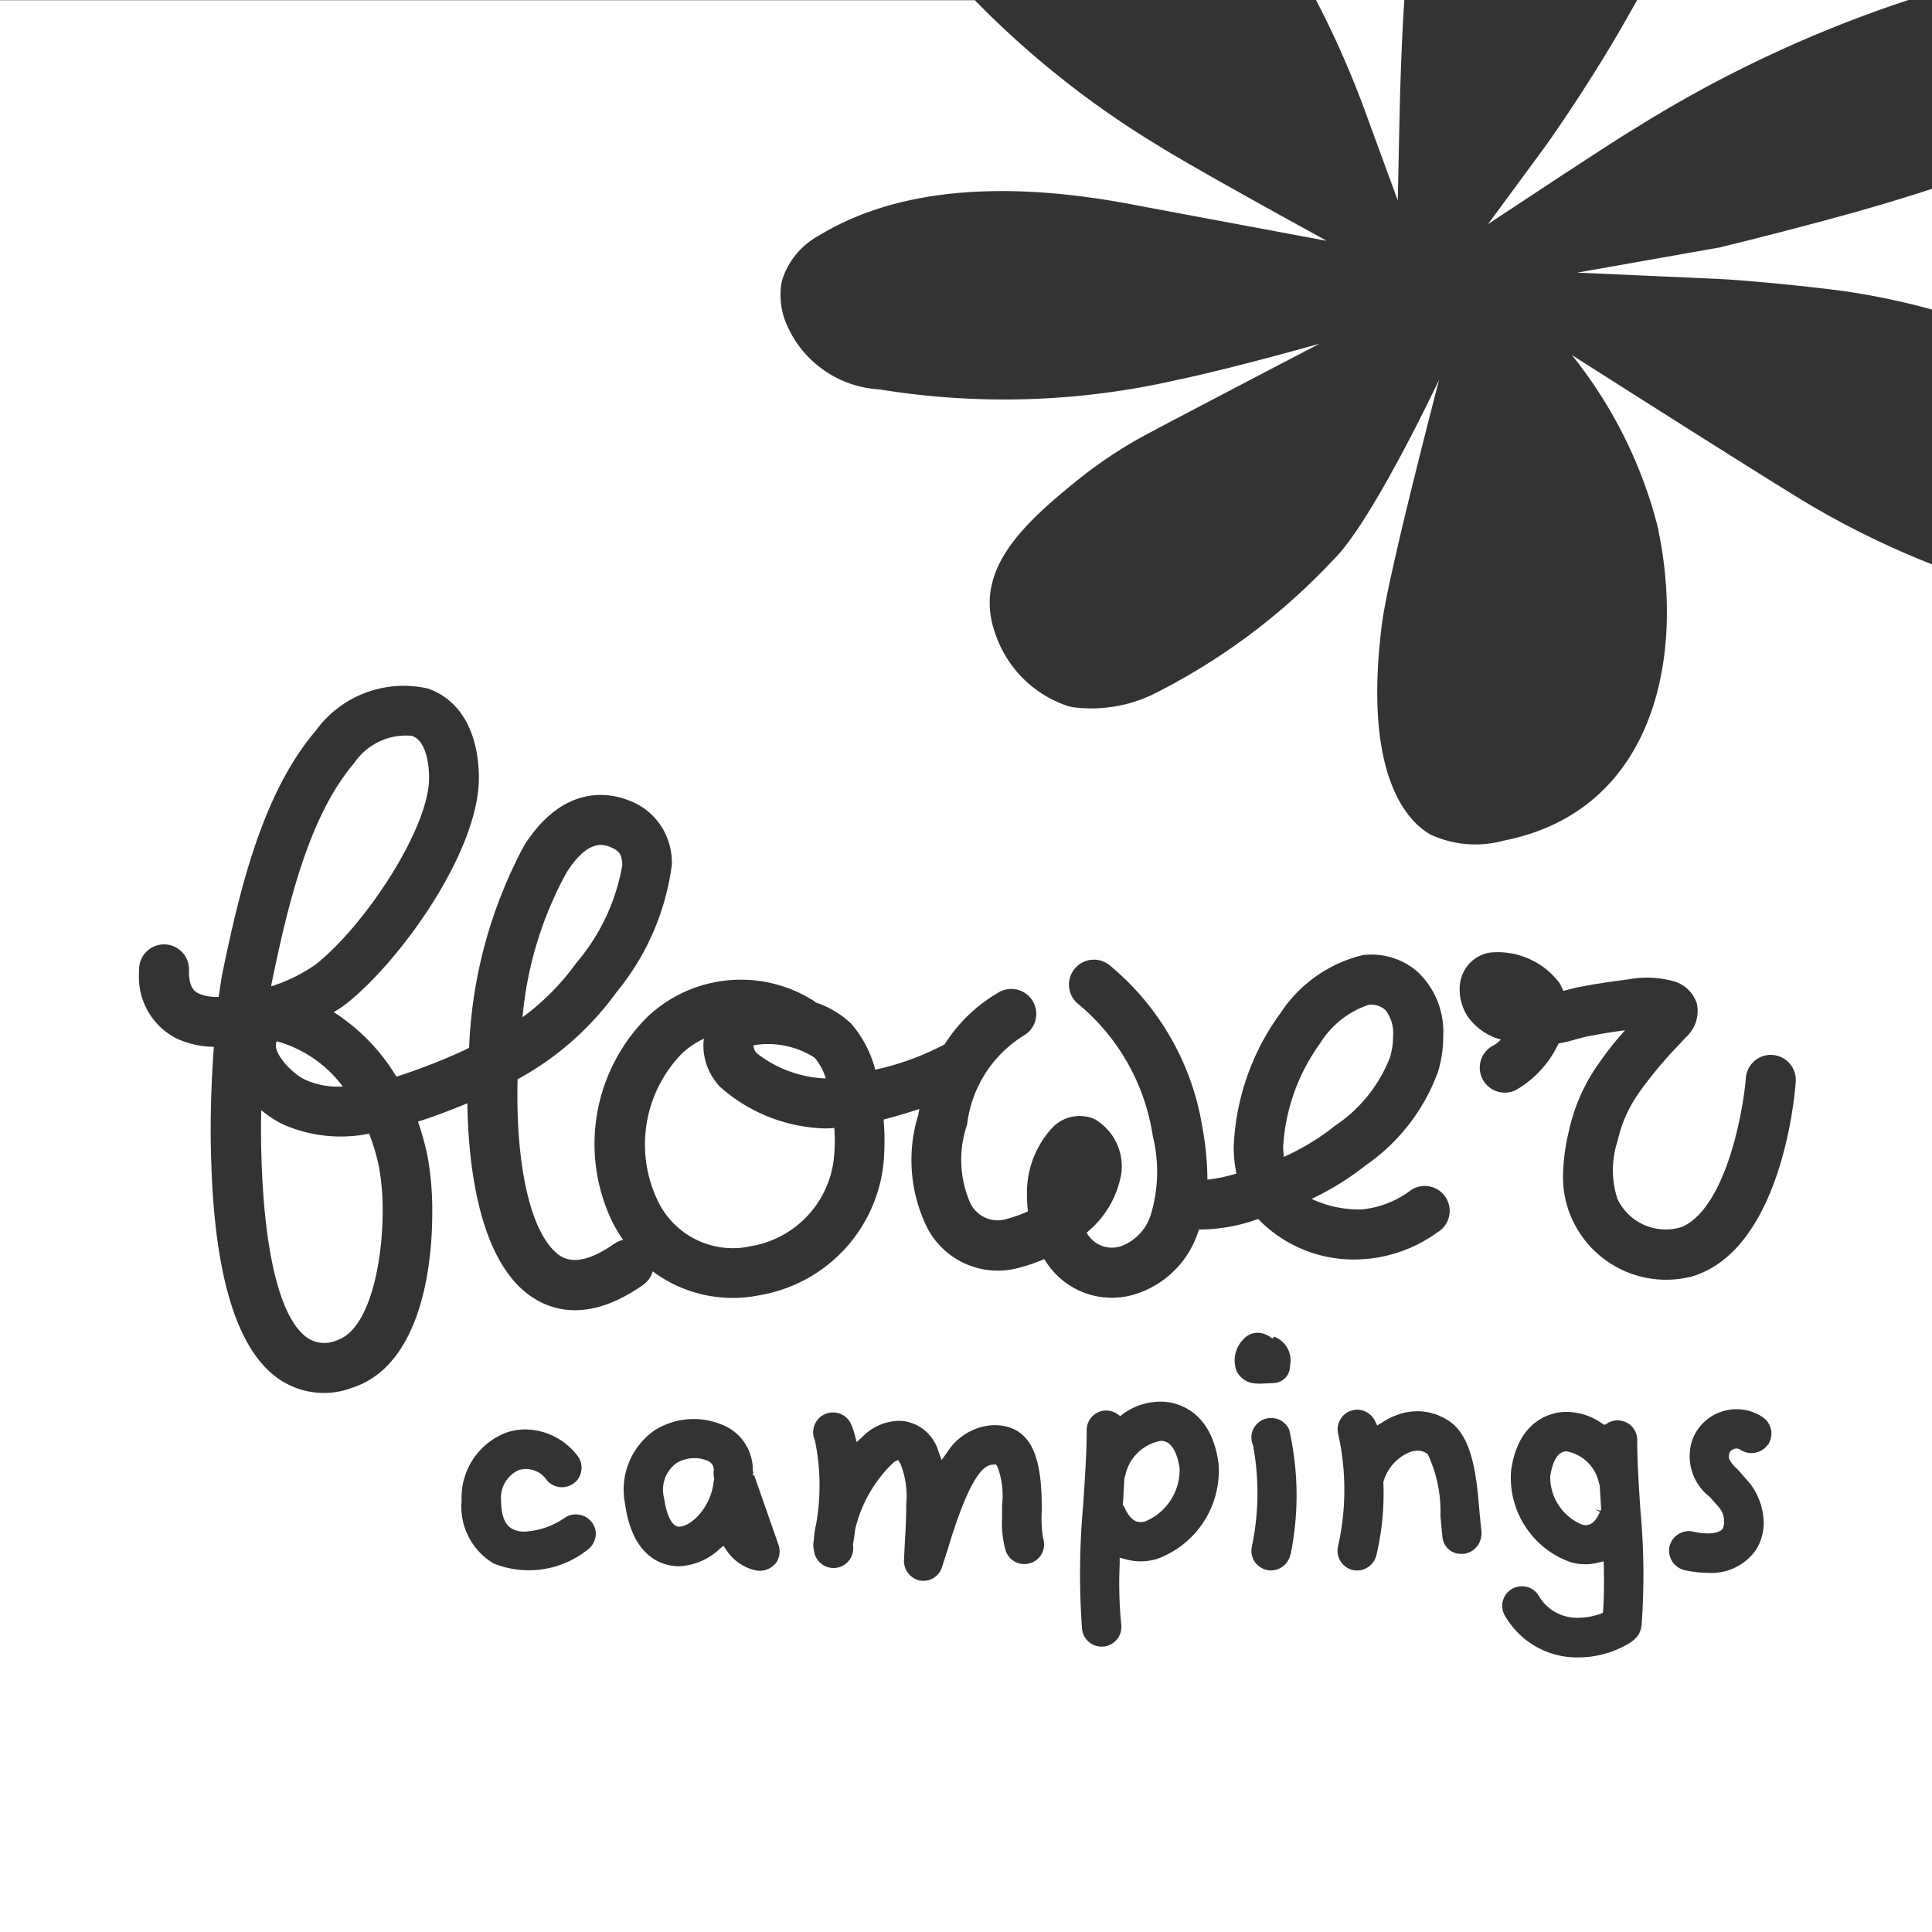
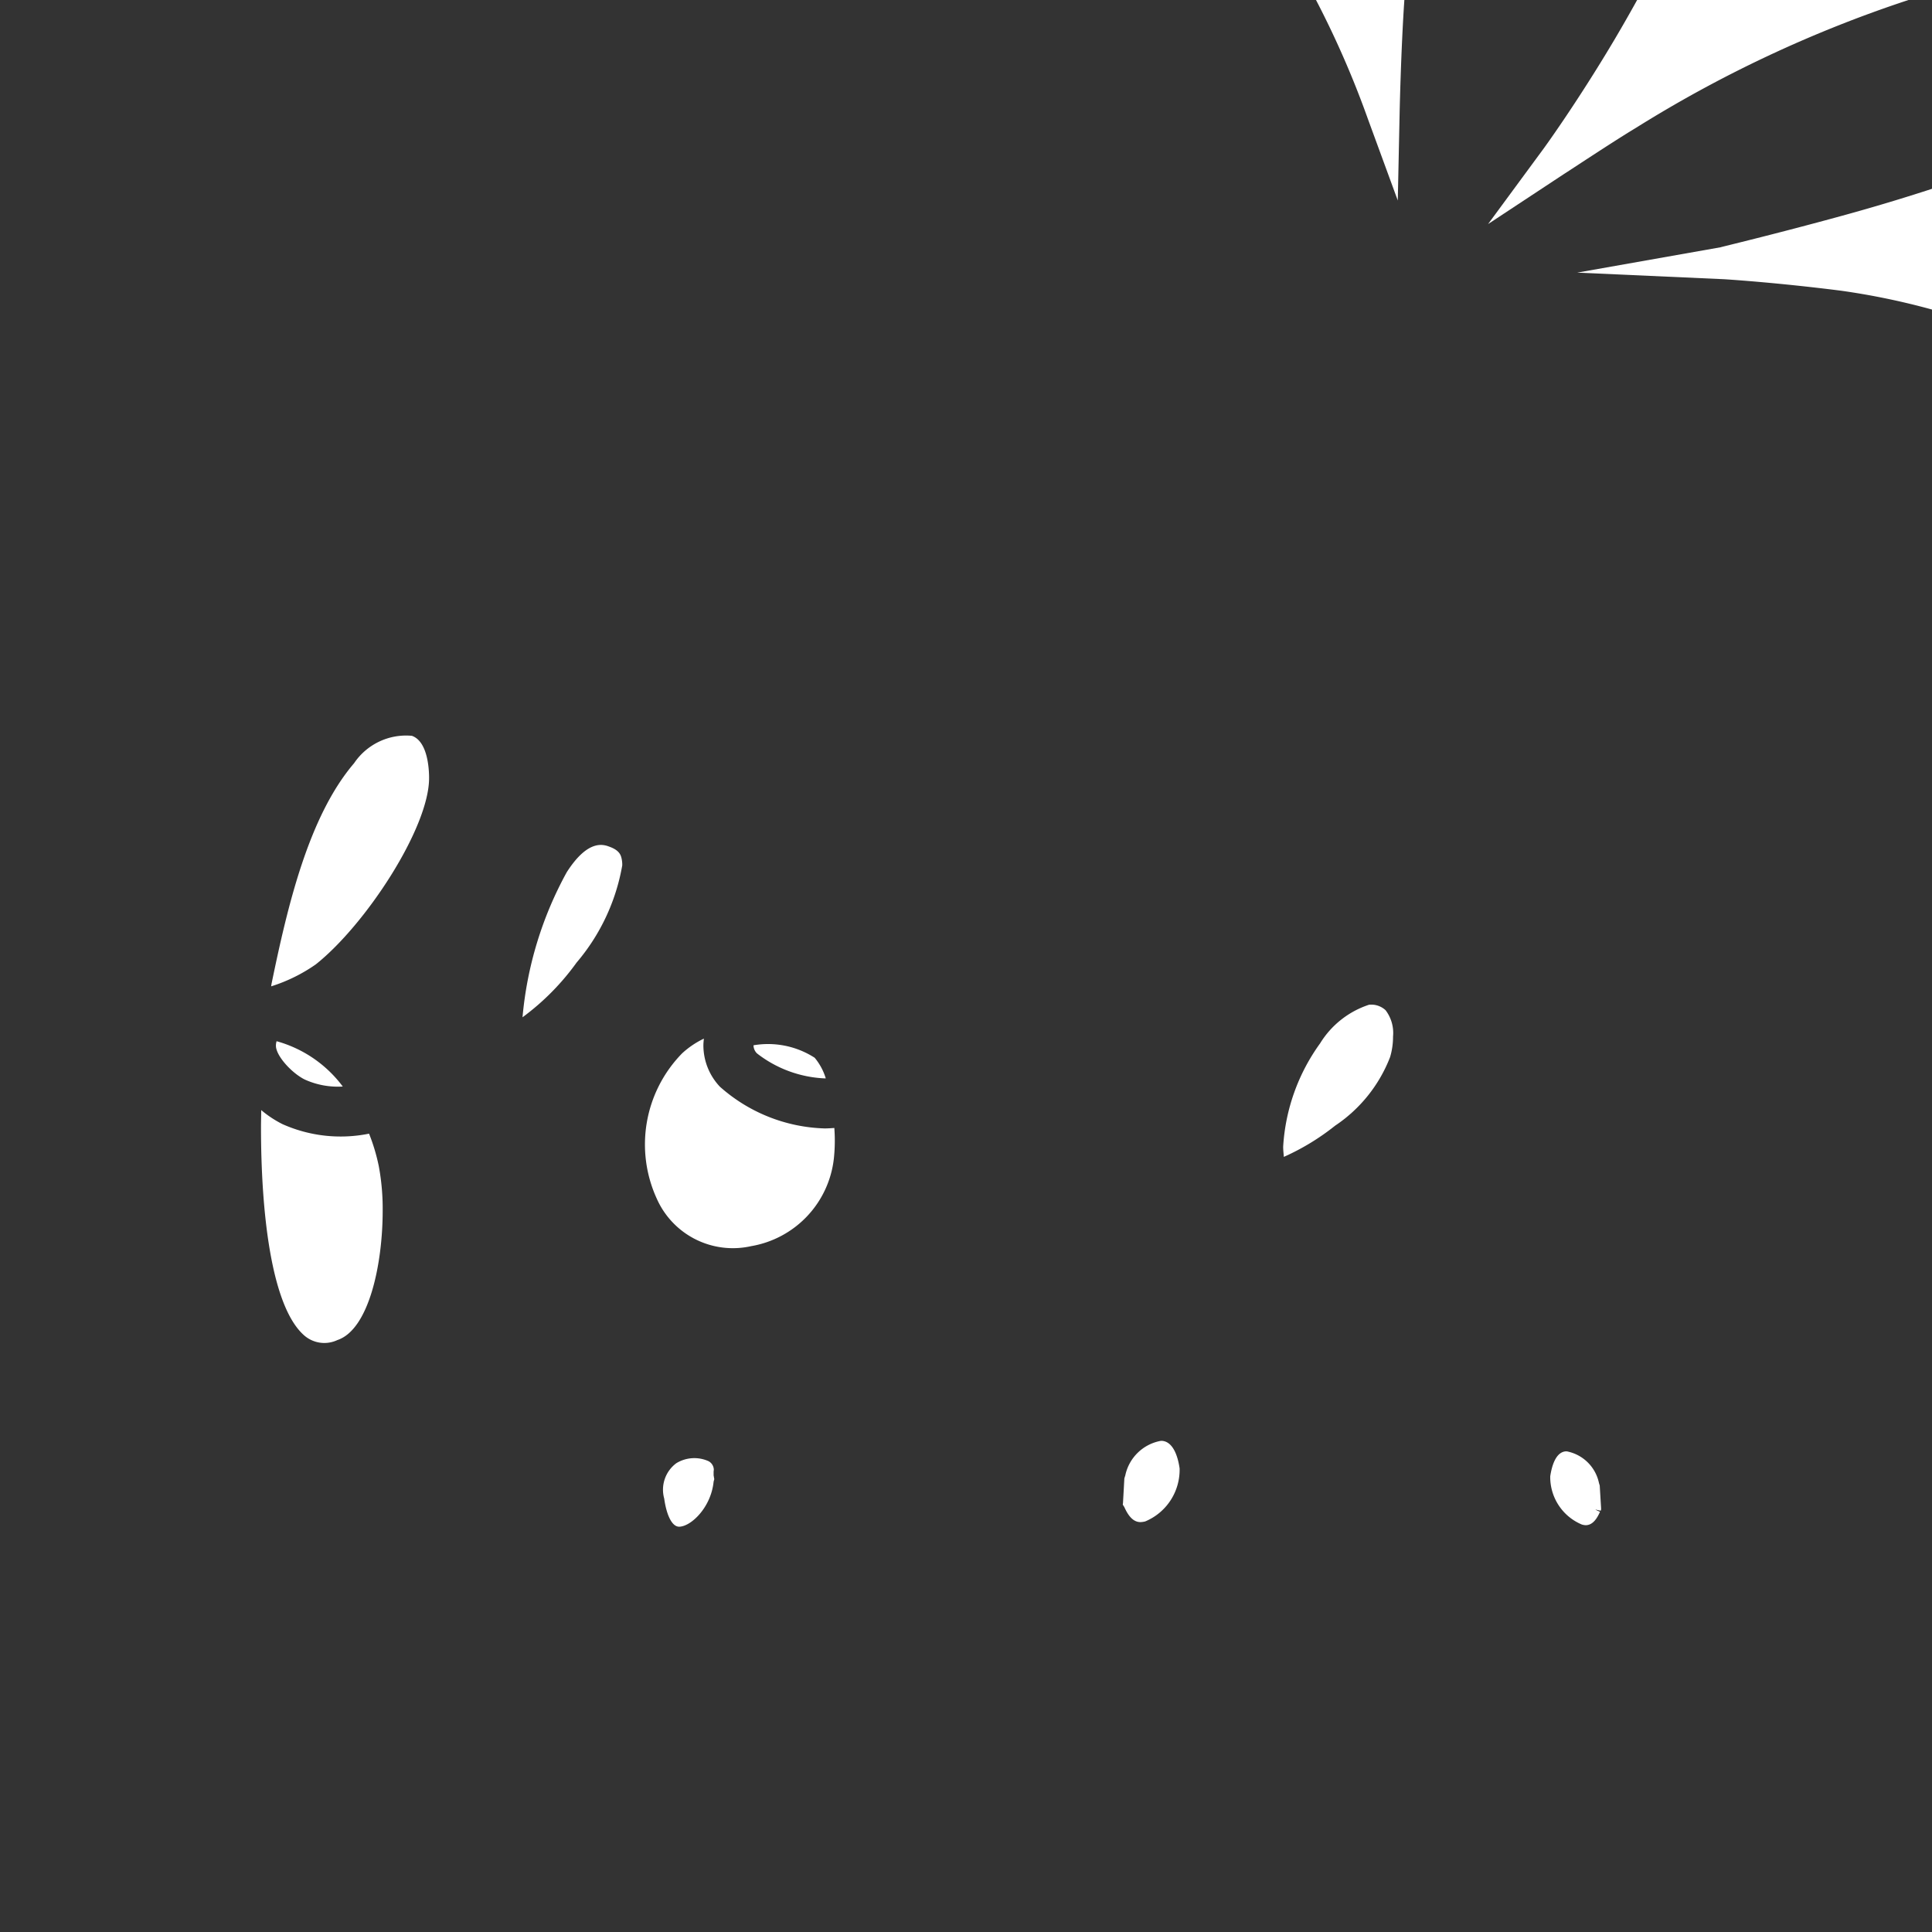
<svg xmlns="http://www.w3.org/2000/svg" width="55" height="55" viewBox="0 0 55 55">
  <rect x="0" y="0" width="55" height="55" fill="#333333" stroke="none" />
  <g id="logo_flower_camping_white" transform="translate(-736.77 -490.156)">
    <path id="Tracé_11154" data-name="Tracé 11154" d="M797.188,495.864l.052-2.47c0-.026.039-1.832.135-3.238H794.86a26.88,26.88,0,0,1,1.477,3.386Z" transform="translate(-20.626)" fill="#fff" />
    <path id="Tracé_11155" data-name="Tracé 11155" d="M806.659,493.8a35.689,35.689,0,0,1,7.765-3.644H806.7c-.2.361-.413.735-.638,1.116-1.09,1.838-2.064,3.173-2.077,3.186l-1.529,2.077,2.161-1.425C804.64,495.1,806.014,494.187,806.659,493.8Z" transform="translate(-23.324)" fill="#fff" />
    <path id="Tracé_11156" data-name="Tracé 11156" d="M813.942,499.253c-1.9.522-3.45.89-3.47.9l-4.082.722,4.166.187c.013,0,1.477.09,3.354.329a20.505,20.505,0,0,1,2.58.535v-3.437C815.709,498.744,814.864,499,813.942,499.253Z" transform="translate(-24.72 -2.958)" fill="#fff" />
    <path id="Tracé_11157" data-name="Tracé 11157" d="M748.969,536.116a.416.416,0,0,0-.019.129c0,.284.445.774.819.961a2.278,2.278,0,0,0,1.084.2A3.521,3.521,0,0,0,748.969,536.116Z" transform="translate(-4.325 -16.319)" fill="#fff" />
    <path id="Tracé_11158" data-name="Tracé 11158" d="M751.366,539.827a4.065,4.065,0,0,1-2.464-.271,3.081,3.081,0,0,1-.606-.4c0,.161-.006.323-.006.484,0,2.431.29,5.089,1.219,5.921a.872.872,0,0,0,.955.142c.9-.3,1.29-2.161,1.29-3.683a6.591,6.591,0,0,0-.11-1.264A5.4,5.4,0,0,0,751.366,539.827Z" transform="translate(-4.09 -17.398)" fill="#fff" />
    <path id="Tracé_11159" data-name="Tracé 11159" d="M753.235,523.823v-.045c-.006-.368-.084-1.019-.49-1.161a1.785,1.785,0,0,0-1.645.78c-1.29,1.509-1.89,4.044-2.354,6.3,0,.013-.006.039-.006.052a4.631,4.631,0,0,0,1.271-.626C751.436,527.99,753.235,525.236,753.235,523.823Z" transform="translate(-4.25 -11.514)" fill="#fff" />
    <path id="Tracé_11160" data-name="Tracé 11160" d="M761.375,530.8a5.806,5.806,0,0,0,1.3-2.767.807.807,0,0,0-.026-.226c-.026-.1-.09-.213-.323-.3-.168-.065-.613-.245-1.232.722a10.5,10.5,0,0,0-1.258,4.128A7.028,7.028,0,0,0,761.375,530.8Z" transform="translate(-8.191 -13.241)" fill="#fff" />
    <path id="Tracé_11161" data-name="Tracé 11161" d="M772.049,537.207h.039a1.676,1.676,0,0,0-.316-.587,2.453,2.453,0,0,0-1.741-.355v.013a.329.329,0,0,0,.1.219A3.378,3.378,0,0,0,772.049,537.207Z" transform="translate(-11.81 -16.352)" fill="#fff" />
    <path id="Tracé_11162" data-name="Tracé 11162" d="M770.354,538.556a4.689,4.689,0,0,1-2.98-1.187,1.717,1.717,0,0,1-.471-1.167c0-.065.006-.129.013-.193V536a2.5,2.5,0,0,0-.619.419,3.707,3.707,0,0,0-.722,4.134,2.37,2.37,0,0,0,2.689,1.354,2.851,2.851,0,0,0,2.354-2.5,4.817,4.817,0,0,0,.026-.535c0-.11-.006-.219-.013-.329C770.535,538.55,770.438,538.556,770.354,538.556Z" transform="translate(-10.109 -16.276)" fill="#fff" />
    <path id="Tracé_11163" data-name="Tracé 11163" d="M794.887,537.948a4.144,4.144,0,0,0,1.567-1.954,2.02,2.02,0,0,0,.084-.587,1.068,1.068,0,0,0-.213-.748.6.6,0,0,0-.471-.155,2.576,2.576,0,0,0-1.393,1.1,5.577,5.577,0,0,0-1.051,2.941c0,.1.013.2.019.29A6.715,6.715,0,0,0,794.887,537.948Z" transform="translate(-20.111 -15.745)" fill="#fff" />
    <path id="Tracé_11164" data-name="Tracé 11164" d="M806.583,555.119a1.16,1.16,0,0,0-.916-.9h-.026c-.3.019-.406.451-.445.709a1.463,1.463,0,0,0,.9,1.374.421.421,0,0,0,.11.019c.213,0,.335-.219.406-.38l-.123-.058v-.006l.142.032.013-.032v-.039c-.013-.213-.026-.426-.039-.645Z" transform="translate(-24.294 -22.746)" fill="#fff" />
-     <path id="Tracé_11165" data-name="Tracé 11165" d="M781.516,500.262a12.884,12.884,0,0,1,2.438,4.863c.826,3.818-.142,8.139-4.392,8.965a3.029,3.029,0,0,1-2.064-.174c-.535-.3-1.961-1.49-1.387-6,.187-1.451,1.587-6.778,1.625-6.946-.071.155-1.941,4.1-3.025,5.14a18.1,18.1,0,0,1-5.14,3.824,4.065,4.065,0,0,1-2.257.355c-.045-.006-.084-.019-.123-.026a3.269,3.269,0,0,1-2.083-2.057c-.651-1.793.748-3.1,2.36-4.4a12.739,12.739,0,0,1,2.1-1.367c.509-.277,4.437-2.328,4.773-2.5-.226.064-2.547.716-4.057,1.032a22.069,22.069,0,0,1-8.474.271,3.06,3.06,0,0,1-2.683-1.941,2.1,2.1,0,0,1-.1-1.142,2.182,2.182,0,0,1,1.045-1.29c2.173-1.329,5.224-1.619,9.074-.864.593.11,5.108.955,5.392,1.006-.219-.122-3.786-2.07-4.824-2.728a26.279,26.279,0,0,1-5.192-4.121H736.77v55h55V506.221a24.438,24.438,0,0,1-3.315-1.6C787.6,504.138,781.516,500.262,781.516,500.262Zm-27.8,33.672a.57.57,0,0,1-.239.355,2.681,2.681,0,0,1-2.657.374,1.88,1.88,0,0,1-.909-1.786,1.982,1.982,0,0,1,1.245-1.928,1.681,1.681,0,0,1,.587-.1,1.893,1.893,0,0,1,1.451.729.561.561,0,0,1-.065.787.576.576,0,0,1-.361.129.561.561,0,0,1-.432-.2.714.714,0,0,0-.793-.29.869.869,0,0,0-.509.871c.006.426.11.7.322.806a.723.723,0,0,0,.355.077,2.215,2.215,0,0,0,1.154-.406.574.574,0,0,1,.774.168A.537.537,0,0,1,753.719,533.934Zm5.1.761a.573.573,0,0,1-.555.161,1.346,1.346,0,0,1-.813-.574l-.084-.122-.116.1a1.807,1.807,0,0,1-1.142.484c-.393,0-1.322-.174-1.541-1.774a2.056,2.056,0,0,1,.832-2.09,2.093,2.093,0,0,1,2.115-.077,1.391,1.391,0,0,1,.69,1.225l.019.077h-.019v.013l-.006.032v.006h.045l.69,1.974a.6.6,0,0,1,.032.187A.553.553,0,0,1,758.82,534.7Zm7.281-.039a.56.56,0,0,1-.7-.361,2.947,2.947,0,0,1-.1-.935v-.355a2.36,2.36,0,0,0-.129-1.09l-.045-.071-.077.006c-.252.006-.651.264-1.29,2.393l-.168.522a.556.556,0,0,1-.626.387.574.574,0,0,1-.458-.58l.026-.522c.026-.419.039-.78.039-1.077a2.476,2.476,0,0,0-.168-1.154l-.064-.1-.11.052a3.849,3.849,0,0,0-1.109,1.909c-.026.187-.045.335-.065.439v.039a.241.241,0,0,1,.006.065.56.56,0,0,1-1.116.077.627.627,0,0,1-.013-.245l.006-.039a2.994,2.994,0,0,1,.071-.49,6.307,6.307,0,0,0-.039-2.367A.56.56,0,1,1,761,530.7a2.164,2.164,0,0,1,.1.29l.058.219.168-.155a1.515,1.515,0,0,1,1.013-.451c.052,0,.1.006.142.006a1.207,1.207,0,0,1,1.006.871l.09.239.148-.206a1.657,1.657,0,0,1,1.354-.787c1.193.013,1.354,1.18,1.348,2.451a3.4,3.4,0,0,0,.039.774A.557.557,0,0,1,766.1,534.656Zm.4-8.655a5.17,5.17,0,0,1-.69.239,2.269,2.269,0,0,1-2.625-1.1,4.351,4.351,0,0,1-.271-3.244c.006-.052.019-.11.032-.168-.361.116-.716.219-1.019.3.019.213.026.419.026.587,0,.329-.019.561-.026.638a4.26,4.26,0,0,1-3.521,3.773,3.808,3.808,0,0,1-3.051-.677.715.715,0,0,1-.277.387c-1.793,1.258-2.96.587-3.5.071-1.232-1.187-1.477-3.67-1.5-5.243-.439.181-.916.368-1.406.522a8.144,8.144,0,0,1,.271.98,8.579,8.579,0,0,1,.135,1.625c0,1.851-.458,4.373-2.264,4.966a2.267,2.267,0,0,1-2.341-.432c-1.019-.909-1.586-2.9-1.683-5.914-.013-.329-.019-.664-.019-.987,0-.851.039-1.657.09-2.367a2.6,2.6,0,0,1-1.064-.239,1.96,1.96,0,0,1-1.064-1.9v-.052a.71.71,0,1,1,1.419.019c-.006.51.181.606.271.651a1.275,1.275,0,0,0,.574.1c.039-.252.071-.477.1-.638.5-2.431,1.154-5.172,2.664-6.939a3.091,3.091,0,0,1,3.2-1.2c.522.181,1.4.748,1.445,2.47v.071c0,2.09-2.212,5.185-3.766,6.424a3.012,3.012,0,0,1-.368.245,5.606,5.606,0,0,1,1.786,1.838,17.167,17.167,0,0,0,1.864-.722c.071-.032.135-.065.206-.1a13.246,13.246,0,0,1,1.574-5.772c1.129-1.761,2.444-1.477,2.954-1.277a1.86,1.86,0,0,1,1.167,1.238,2,2,0,0,1,.077.593,7.158,7.158,0,0,1-1.574,3.631,8.477,8.477,0,0,1-2.818,2.483c-.006.155-.006.316-.006.471,0,1.967.342,3.734,1.058,4.424.161.155.593.568,1.7-.213a.731.731,0,0,1,.251-.11,4.183,4.183,0,0,1-.335-.574,5.1,5.1,0,0,1,1.032-5.779,3.873,3.873,0,0,1,4.721-.458.252.252,0,0,1,.064.052,2.683,2.683,0,0,1,1.013.606,3.266,3.266,0,0,1,.684,1.309,7.817,7.817,0,0,0,1.974-.722,4.455,4.455,0,0,1,1.535-1.477.71.71,0,0,1,.729,1.219,3.463,3.463,0,0,0-1.625,2.547,3.065,3.065,0,0,0,.077,2.193.863.863,0,0,0,1.064.484,3.6,3.6,0,0,0,.593-.213,3.141,3.141,0,0,1-.026-.426,2.711,2.711,0,0,1,.69-1.922,1.069,1.069,0,0,1,1.245-.271,1.557,1.557,0,0,1,.761,1.354c0,.052-.006.1-.006.142a2.755,2.755,0,0,1-.993,1.728.815.815,0,0,0,1.045.361,1.4,1.4,0,0,0,.787-.89,4.234,4.234,0,0,0,.052-2.212,6.056,6.056,0,0,0-2.1-3.747.71.71,0,0,1,.845-1.142A7.526,7.526,0,0,1,771,522.254a8.272,8.272,0,0,1,.142,1.483,4.117,4.117,0,0,0,.826-.174,3.713,3.713,0,0,1-.077-.761,6.913,6.913,0,0,1,1.322-3.792,3.9,3.9,0,0,1,2.354-1.664,2,2,0,0,1,1.554.471,2.348,2.348,0,0,1,.735,1.838,3.522,3.522,0,0,1-.142.993,5.547,5.547,0,0,1-2.057,2.677,8.109,8.109,0,0,1-1.548.961,3.167,3.167,0,0,0,1.419.3,2.733,2.733,0,0,0,1.406-.548.71.71,0,1,1,.748,1.206,4.04,4.04,0,0,1-2.148.761,3.779,3.779,0,0,1-2.947-1.148,4.868,4.868,0,0,1-1.683.3c-.013.039-.026.071-.039.11a2.748,2.748,0,0,1-1.683,1.7A2.23,2.23,0,0,1,766.5,526Zm3.173,8.545a1.624,1.624,0,0,1-.432.058,1.53,1.53,0,0,1-.419-.058l-.174-.045v.174a12.086,12.086,0,0,0,.045,1.735.561.561,0,1,1-1.116.123,21.6,21.6,0,0,1,.032-3.534c.045-.709.1-1.445.1-2.128a.556.556,0,0,1,.555-.561.539.539,0,0,1,.316.1l.084.058.077-.058a1.808,1.808,0,0,1,1.18-.348c.31.019,1.335.206,1.541,1.754A2.671,2.671,0,0,1,769.675,534.547Zm2.315-5.327a.86.86,0,0,1,.193-.948.543.543,0,0,1,.393-.174.64.64,0,0,1,.393.148.261.261,0,0,0,.045.013l.026-.052a.724.724,0,0,1,.458.838.481.481,0,0,1-.445.484l-.419.019-.1-.006A.637.637,0,0,1,771.99,529.22Zm1.522,5.179a.566.566,0,0,1-.645.458.58.58,0,0,1-.368-.232.566.566,0,0,1-.09-.419,7.44,7.44,0,0,0,.039-2.9.571.571,0,0,1-.013-.426.58.58,0,0,1,.3-.31.565.565,0,0,1,.226-.045.558.558,0,0,1,.516.335A8.431,8.431,0,0,1,773.512,534.4Zm5.314-.226a.581.581,0,0,1-.374.219h-.065a.527.527,0,0,1-.548-.471l-.058-.606a3.829,3.829,0,0,0-.361-1.761.466.466,0,0,0-.284-.1.642.642,0,0,0-.232.045,1.283,1.283,0,0,0-.742.832l-.006.013v.019a7.6,7.6,0,0,1-.2,2.077.571.571,0,0,1-.671.413.566.566,0,0,1-.419-.677,7.3,7.3,0,0,0,0-3.218.535.535,0,0,1,.084-.419.524.524,0,0,1,.355-.239.633.633,0,0,1,.11-.013.571.571,0,0,1,.5.316l.065.135.129-.077a1.788,1.788,0,0,1,.393-.206,1.615,1.615,0,0,1,1.619.226c.6.49.7,1.625.774,2.541l.052.516A.643.643,0,0,1,778.826,534.173Zm4.676,2.283a.59.59,0,0,1-.271.426.46.46,0,0,1-.1.071,2.826,2.826,0,0,1-1.419.387,2.362,2.362,0,0,1-2.09-1.18.553.553,0,0,1,.193-.768.57.57,0,0,1,.284-.077.55.55,0,0,1,.484.277,1.26,1.26,0,0,0,1.129.619,1.87,1.87,0,0,0,.619-.11l.077-.032.006-.09c.026-.355.026-.748.019-1.206l-.006-.168-.168.039a1.477,1.477,0,0,1-.767-.013,2.553,2.553,0,0,1-1.7-2.6c.2-1.483,1.18-1.657,1.477-1.677a1.751,1.751,0,0,1,1.109.323l.077.045.077-.045a.509.509,0,0,1,.29-.084.556.556,0,0,1,.561.555c0,.632.045,1.277.09,1.993A19.65,19.65,0,0,1,783.5,536.456Zm3.605-5.179a.578.578,0,0,1-.774.161.209.209,0,0,0-.129-.045l-.045.006a.357.357,0,0,0-.11.058l-.026.026-.013.039a.385.385,0,0,0-.019.116l.006.039a.9.9,0,0,0,.245.31l.361.413a1.9,1.9,0,0,1,.381,1.1,1.422,1.422,0,0,1-.226.787,1.547,1.547,0,0,1-1.367.645,3.1,3.1,0,0,1-.664-.077.575.575,0,0,1-.426-.671.572.572,0,0,1,.548-.439.788.788,0,0,1,.123.013,1.727,1.727,0,0,0,.419.052c.129,0,.348-.019.432-.142a.615.615,0,0,0-.135-.626l-.239-.271a1.463,1.463,0,0,1-.509-1.587,1.327,1.327,0,0,1,.819-.832,1.342,1.342,0,0,1,1.187.142A.568.568,0,0,1,787.107,531.277Zm-2.225-4.766h-.006a2.94,2.94,0,0,1-3.328-1.606,2.9,2.9,0,0,1-.277-1.277,5.848,5.848,0,0,1,.168-1.277,5.233,5.233,0,0,1,.851-1.922,8.877,8.877,0,0,1,.748-.942c-.413.052-.767.116-1.109.181l-.3.077a3.323,3.323,0,0,1-.484.116,2.994,2.994,0,0,1-1.206,1.322.712.712,0,0,1-1.038-.632.707.707,0,0,1,.387-.632.872.872,0,0,0,.213-.168,1.7,1.7,0,0,1-.954-.671,1.423,1.423,0,0,1-.219-.755,1.087,1.087,0,0,1,.09-.451,1.018,1.018,0,0,1,.78-.6,2.2,2.2,0,0,1,1.974.871,2.306,2.306,0,0,1,.11.219l.361-.09c.439-.09.9-.161,1.451-.232h.013a2.881,2.881,0,0,1,1.277.039.97.97,0,0,1,.7.658,1.008,1.008,0,0,1-.323.954l-.239.258a11.619,11.619,0,0,0-1.058,1.271,3.782,3.782,0,0,0-.639,1.412,2.659,2.659,0,0,0-.006,1.651,1.52,1.52,0,0,0,1.774.819c.019-.006.039-.013.065-.019,1.251-.555,1.748-3.3,1.819-4.257a.712.712,0,0,1,1.419.116C787.862,521.435,787.449,525.8,784.882,526.511Z" fill="#fff" />
    <path id="Tracé_11166" data-name="Tracé 11166" d="M767.486,555.007v-.11l.006-.045a.284.284,0,0,0-.148-.245.983.983,0,0,0-.922.058.939.939,0,0,0-.342,1.006c.052.387.193.8.426.8.342-.006.909-.555.98-1.283l.019-.071-.013-.071C767.493,555.033,767.486,555.02,767.486,555.007Z" transform="translate(-10.401 -22.853)" fill="#fff" />
    <path id="Tracé_11167" data-name="Tracé 11167" d="M787.446,553.756h-.032a1.263,1.263,0,0,0-1.013.987l-.013.039-.013.045c-.013.239-.026.471-.039.7l-.006.045.045.071c.129.29.277.426.458.426a.611.611,0,0,0,.135-.019,1.591,1.591,0,0,0,.98-1.509C787.917,554.317,787.807,553.782,787.446,553.756Z" transform="translate(-17.597 -22.582)" fill="#fff" />
  </g>
</svg>